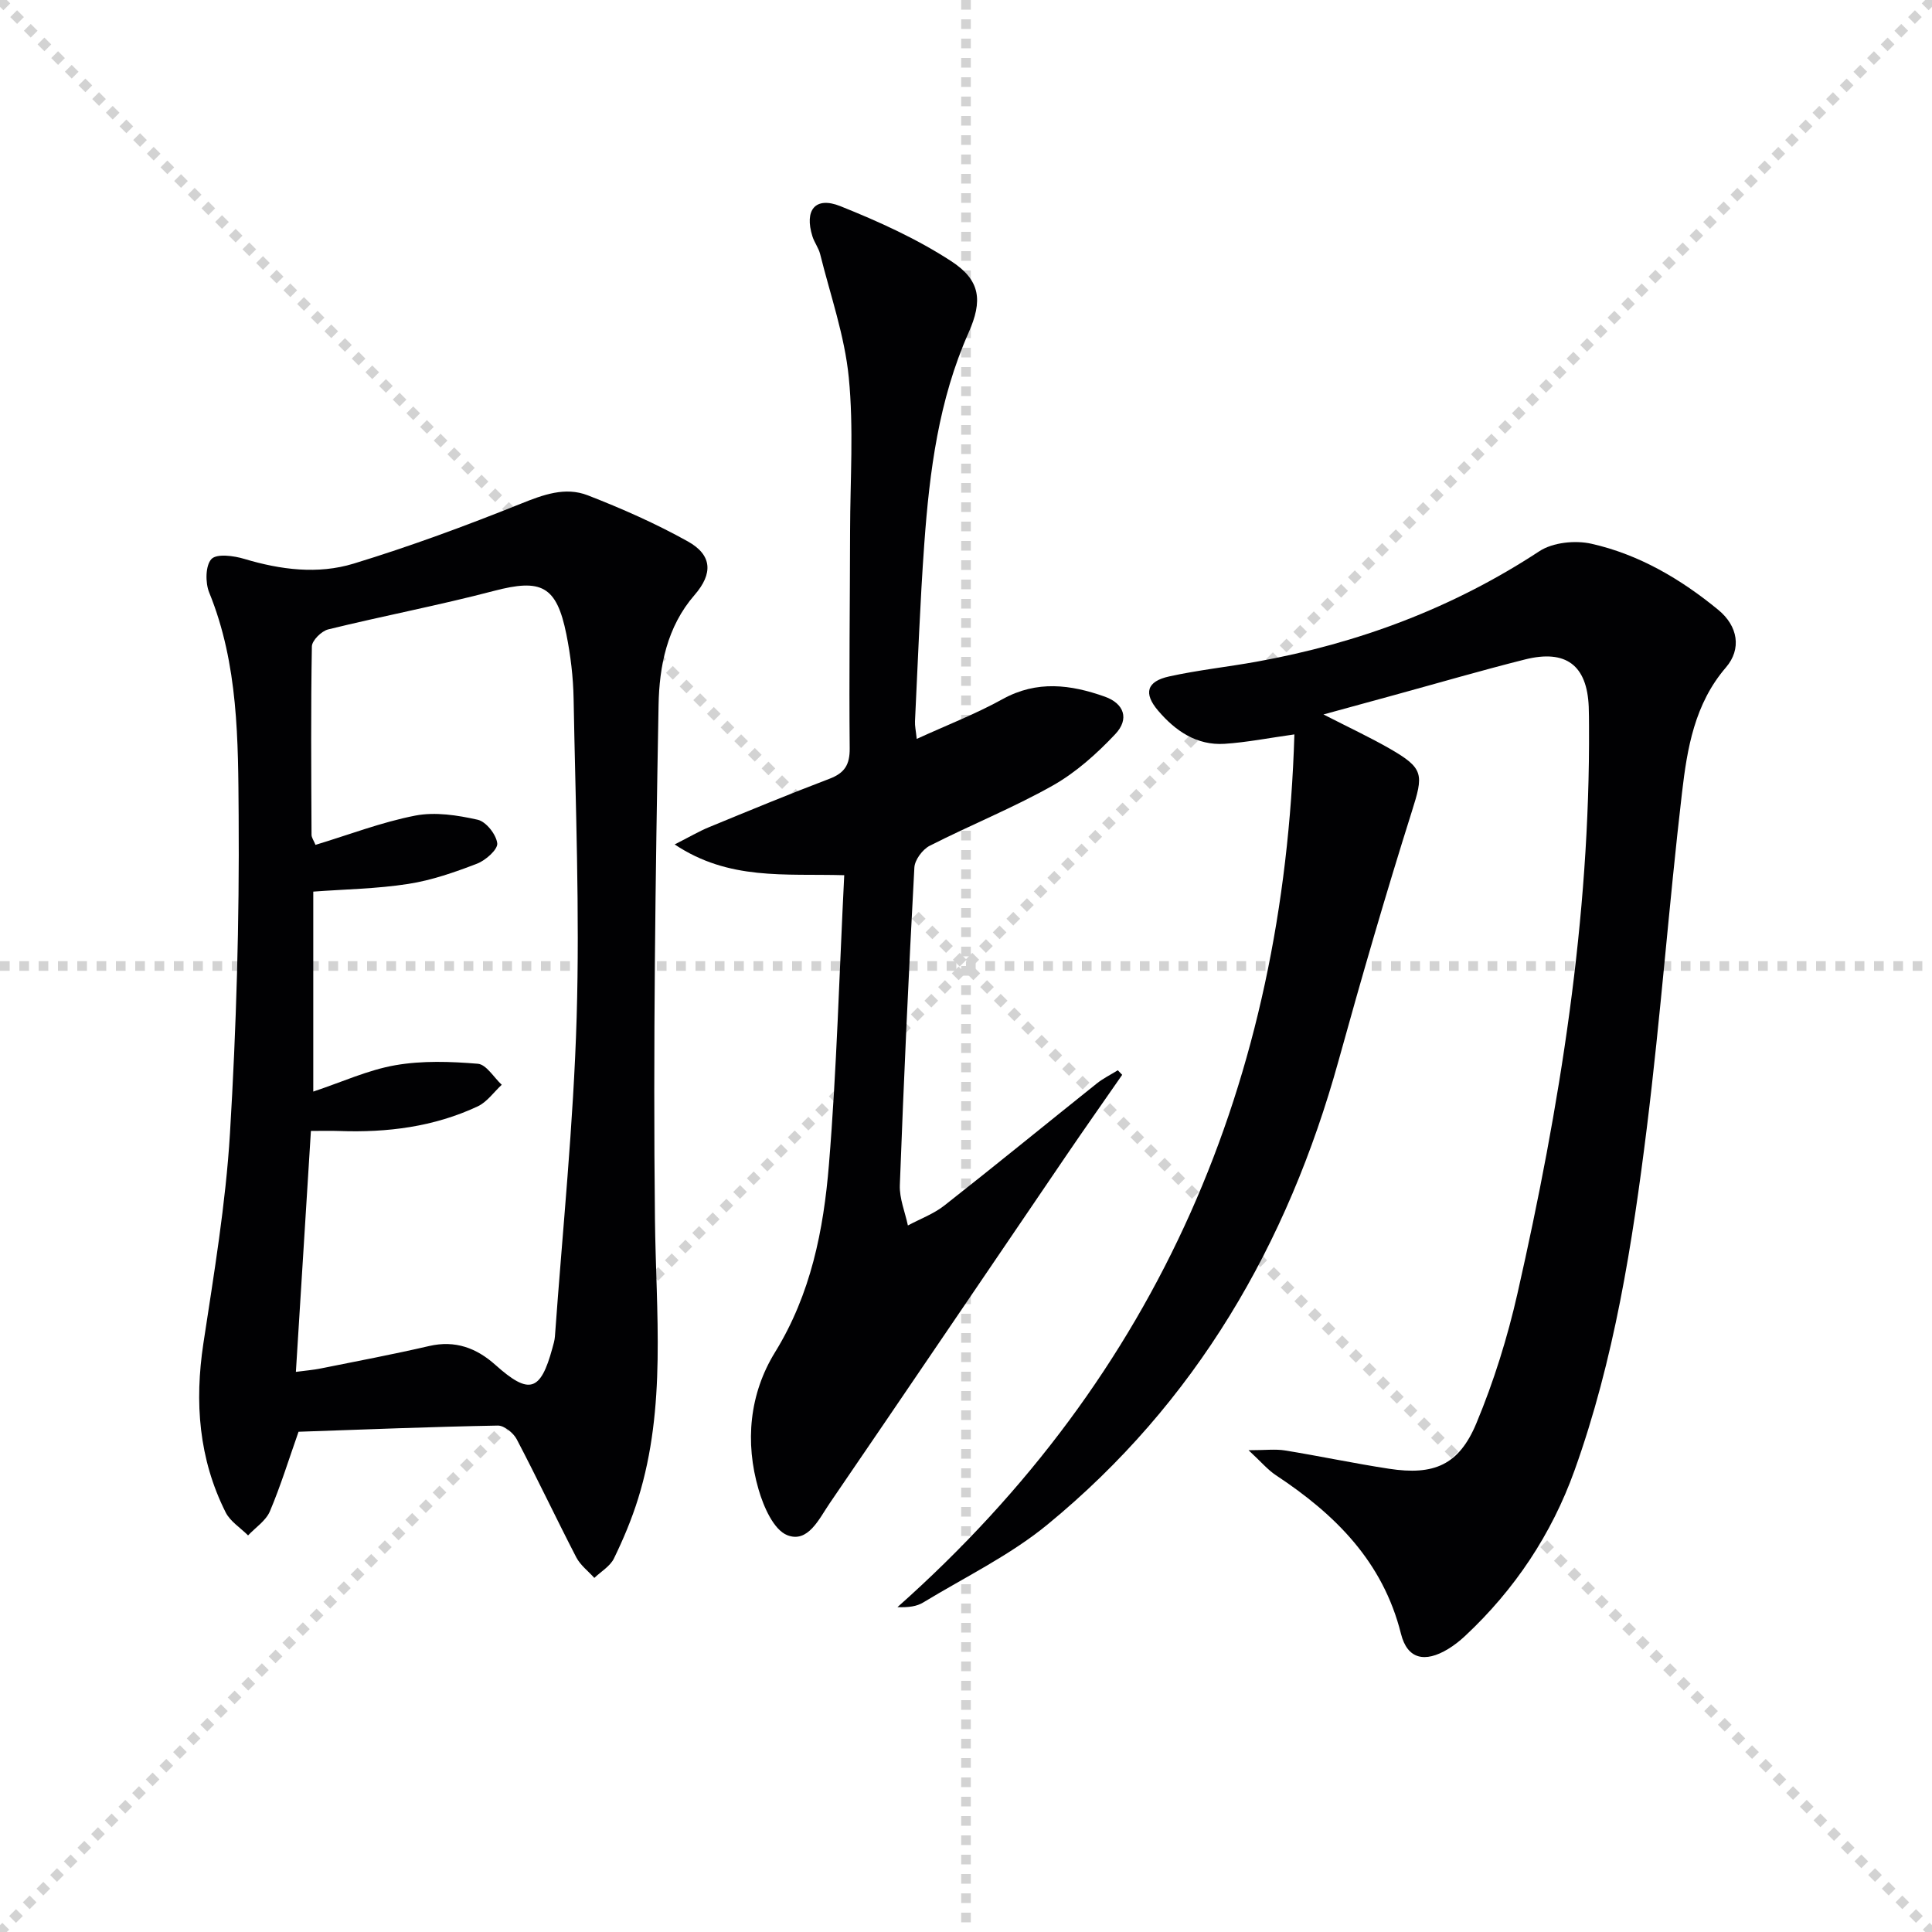
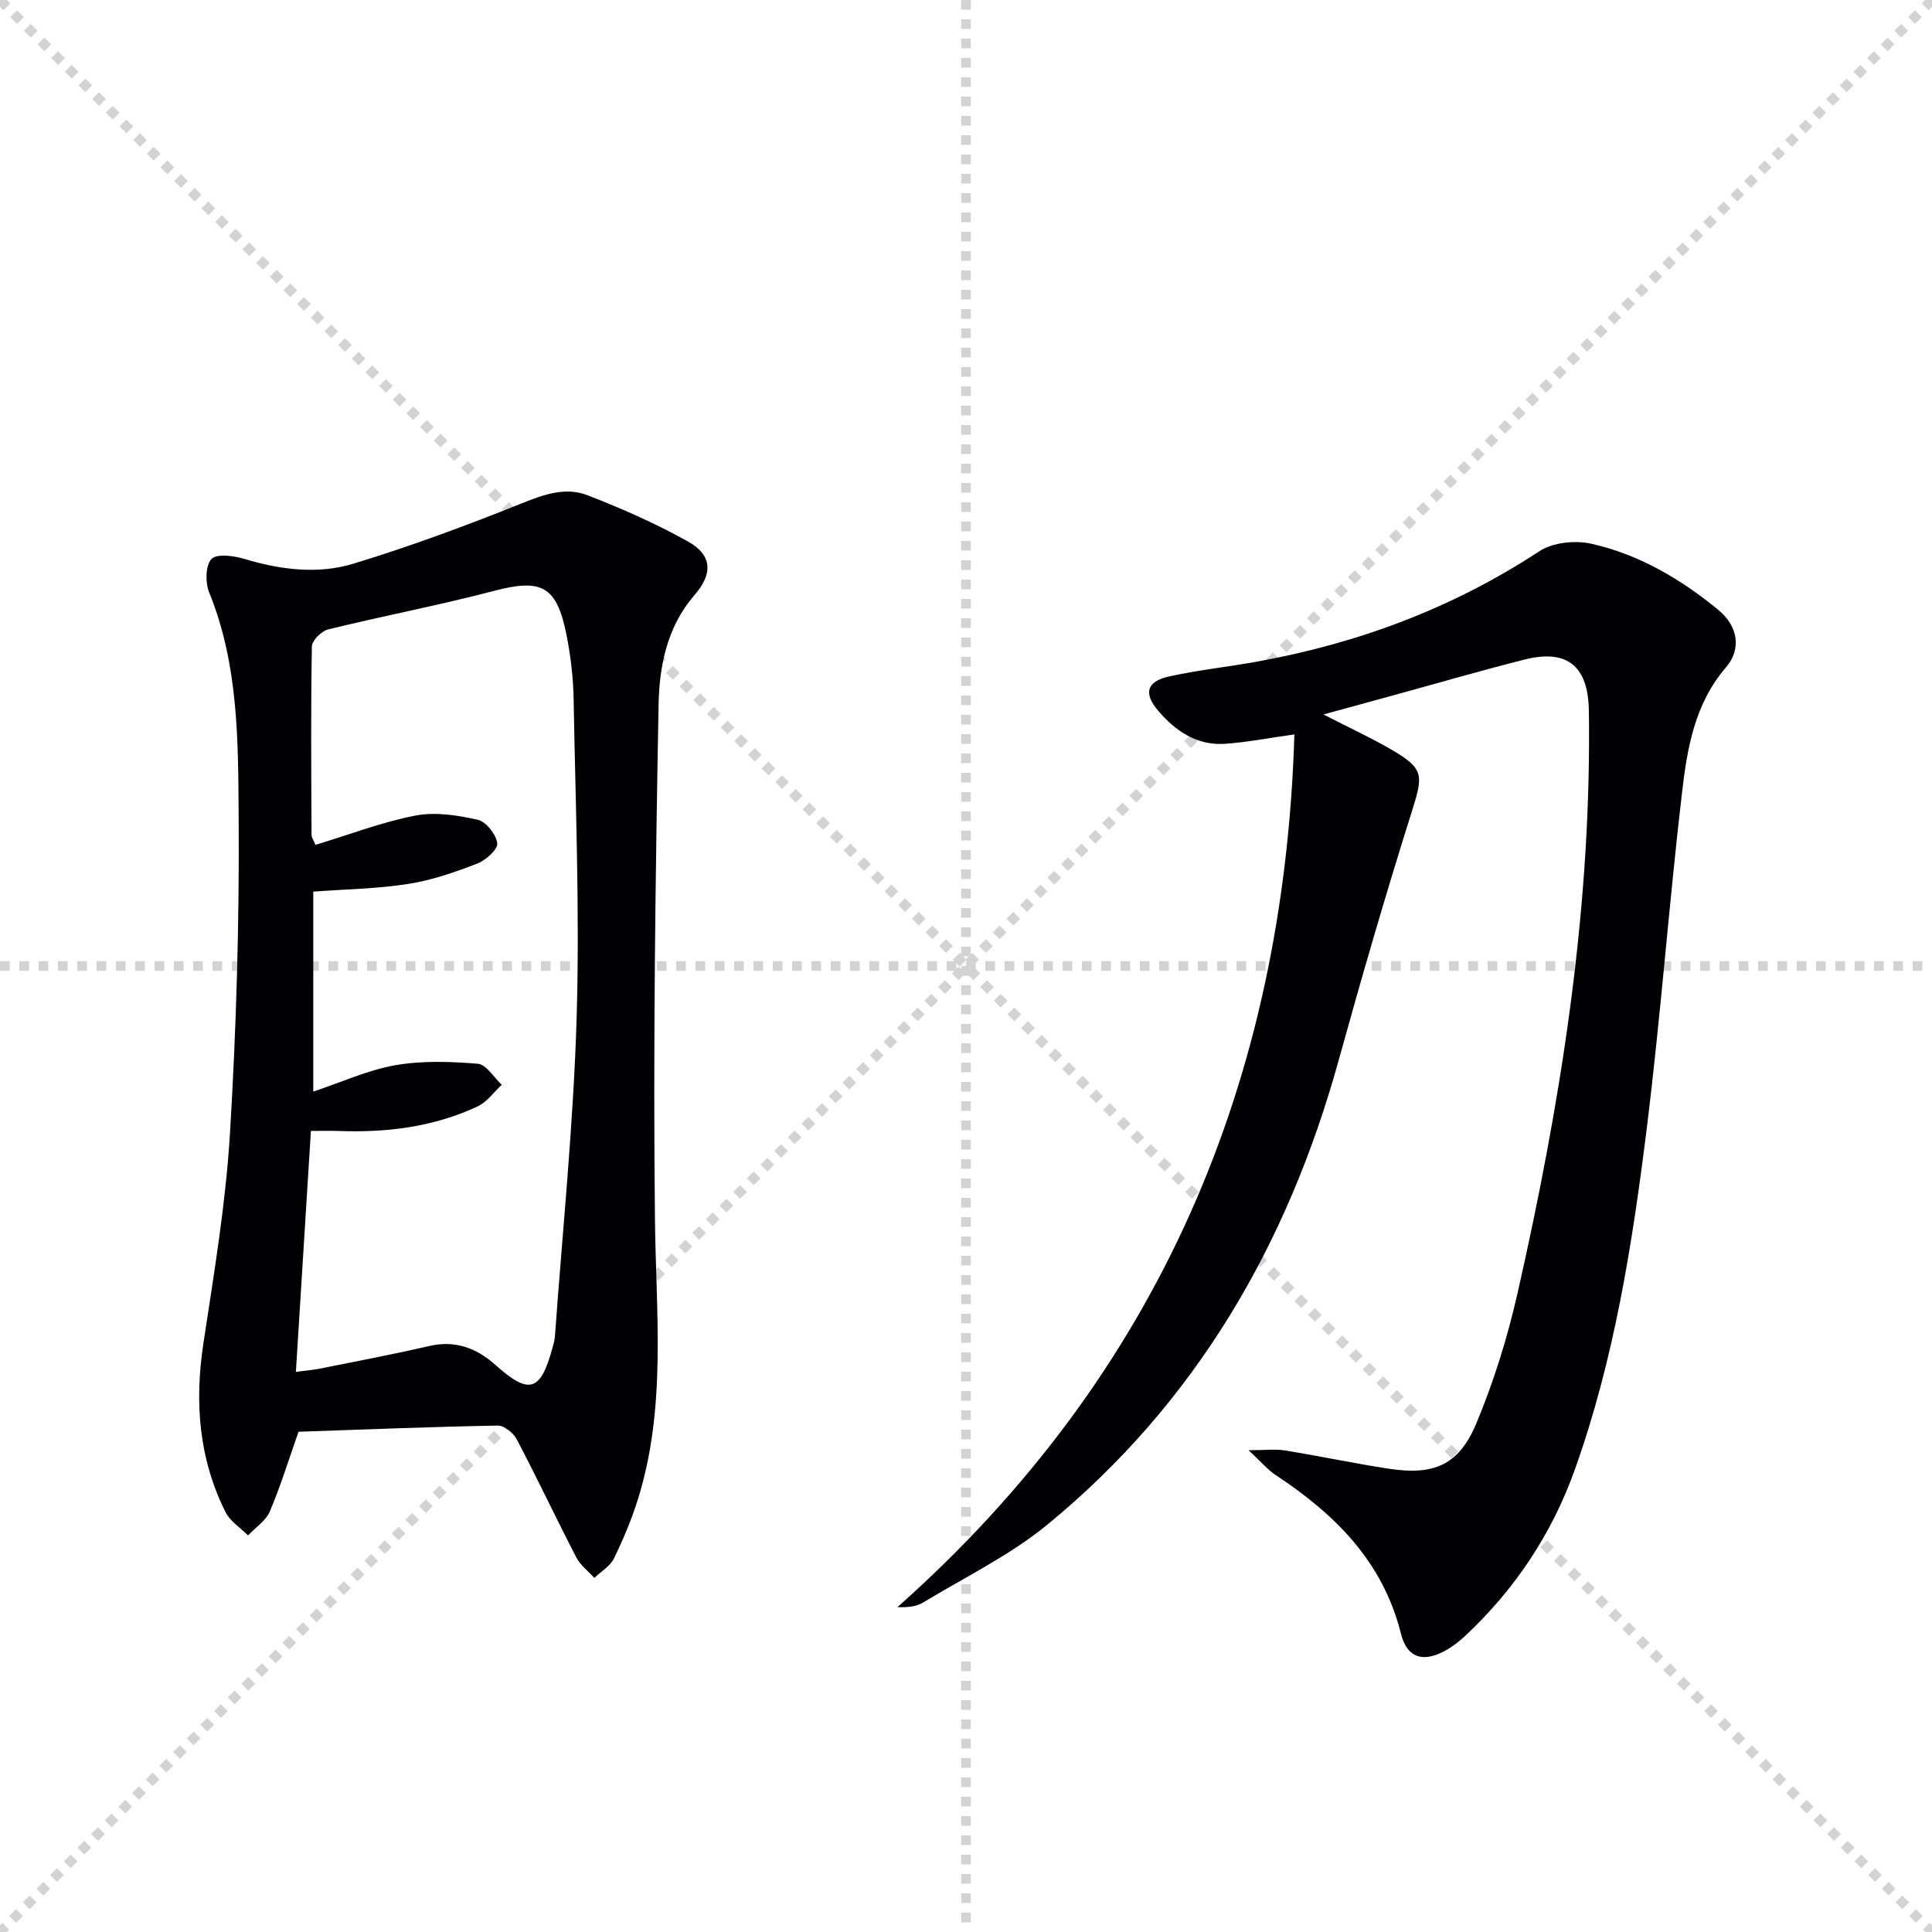
<svg xmlns="http://www.w3.org/2000/svg" enable-background="new 0 0 400 400" viewBox="0 0 400 400">
  <g stroke="lightgray" stroke-dasharray="1,1" stroke-width="1" transform="scale(2, 2)">
    <line x1="0" y1="0" x2="200" y2="200" />
    <line x1="200" y1="0" x2="0" y2="200" />
    <line x1="100" y1="0" x2="100" y2="200" />
    <line x1="0" y1="100" x2="200" y2="100" />
  </g>
  <g fill="#010103">
    <path d="m267.99 152.05c-5.3.74-9.86 1.65-14.45 1.95-5.77.37-10.19-2.67-13.76-6.86-3.08-3.61-2.37-6.07 2.28-7.09 5.98-1.32 12.11-1.97 18.14-3.06 20.99-3.79 40.56-11.08 58.5-22.86 2.79-1.84 7.44-2.31 10.8-1.55 9.85 2.22 18.5 7.31 26.28 13.71 4.05 3.34 4.84 8.08 1.55 11.9-6.49 7.54-8.02 16.76-9.09 25.94-2.7 23.09-4.42 46.29-7.28 69.36-2.99 24.04-6.75 48.03-14.98 70.97-4.73 13.17-12.36 24.63-22.63 34.23-1.09 1.02-2.28 1.96-3.55 2.73-4.79 2.89-8.42 2.11-9.74-3.15-3.74-14.97-13.64-24.75-25.91-32.85-1.7-1.13-3.06-2.77-5.65-5.17 3.52 0 5.58-.27 7.55.05 7.2 1.17 14.34 2.69 21.54 3.79 9.29 1.42 14.47-.77 18.07-9.4 3.62-8.67 6.45-17.78 8.53-26.95 8.76-38.63 15.03-77.61 14.8-117.4-.01-1.33-.01-2.67-.06-4-.34-8.58-4.69-11.95-13.22-9.8-9 2.26-17.92 4.87-26.87 7.32-4.61 1.26-9.22 2.52-14.83 4.06 5.13 2.63 9.49 4.66 13.65 7.04 7.22 4.14 7.08 5.35 4.62 13.13-5.39 17.08-10.38 34.3-15.16 51.56-10.54 38.04-29.56 70.8-60.26 96-7.76 6.37-17.05 10.86-25.71 16.12-1.33.81-3 1.06-5.34.97 54.37-48.28 80.02-109.22 82.18-180.69z" />
    <path d="m61.81 296.43c-1.99 5.63-3.69 11.18-5.94 16.49-.83 1.94-2.97 3.33-4.51 4.97-1.58-1.58-3.7-2.89-4.65-4.79-5.56-11.08-6.45-22.78-4.6-34.97 2.19-14.43 4.62-28.9 5.5-43.44 1.32-21.91 1.96-43.9 1.8-65.84-.11-15.53-.03-31.29-6.1-46.18-.83-2.03-.78-5.61.47-6.93 1.1-1.16 4.64-.68 6.82-.02 7.51 2.25 15.22 3.23 22.62.97 11.69-3.57 23.21-7.82 34.56-12.38 4.67-1.88 9.23-3.58 13.91-1.76 7.08 2.75 14.09 5.85 20.71 9.54 5.06 2.82 5.26 6.66 1.39 11.11-5.71 6.57-7.3 14.76-7.44 22.79-.65 35.46-1.14 70.93-.75 106.38.21 19.44 2.42 38.89-3.48 57.89-1.32 4.25-3.06 8.4-5.01 12.4-.79 1.62-2.67 2.7-4.06 4.03-1.27-1.41-2.89-2.63-3.74-4.26-4.19-8.11-8.09-16.37-12.33-24.45-.69-1.31-2.59-2.85-3.91-2.83-13.78.25-27.56.81-41.26 1.28zm-.55-12.4c2.02-.27 3.62-.39 5.17-.71 7.48-1.5 14.98-2.92 22.42-4.64 5.41-1.25 9.82.42 13.73 3.92 6.96 6.22 9.33 5.55 11.78-3.46.22-.8.47-1.61.53-2.43 1.58-22.03 3.85-44.04 4.5-66.1.65-21.95-.24-43.95-.63-65.93-.08-4.46-.62-8.98-1.5-13.36-2.03-10.08-5.21-11.55-15-8.98-11.35 2.98-22.91 5.17-34.31 7.97-1.38.34-3.36 2.29-3.38 3.53-.23 12.99-.13 25.99-.07 38.99 0 .58.44 1.16.82 2.09 7-2.12 13.71-4.71 20.66-6.06 4.13-.8 8.74-.08 12.93.86 1.73.39 3.83 3.06 4.04 4.88.14 1.27-2.4 3.53-4.18 4.21-4.62 1.78-9.4 3.45-14.27 4.2-6.48 1.01-13.1 1.1-19.64 1.59v41.4c5.98-1.99 11.36-4.48 17-5.46 5.56-.97 11.41-.77 17.07-.3 1.76.15 3.31 2.83 4.95 4.35-1.64 1.52-3.04 3.56-4.97 4.47-9.07 4.25-18.75 5.46-28.69 5.1-1.92-.07-3.84-.01-5.85-.01-1.04 16.86-2.06 33.07-3.11 49.88z" />
-     <path d="m174.79 181.2c-12.38-.35-23.85 1.13-35.11-6.37 2.99-1.51 4.99-2.7 7.13-3.58 8.28-3.41 16.57-6.84 24.94-10.02 3.11-1.19 4.2-2.89 4.17-6.28-.14-14.99.05-29.98.08-44.97.02-10.62.77-21.32-.27-31.84-.85-8.63-3.82-17.05-5.93-25.54-.32-1.27-1.19-2.39-1.59-3.65-1.72-5.46.58-8.35 5.77-6.27 7.92 3.17 15.85 6.76 22.97 11.4 6.09 3.97 6.52 8.18 3.58 14.81-6.18 13.9-8.08 28.69-9.16 43.61-.89 12.26-1.33 24.55-1.93 36.83-.05.96.18 1.93.36 3.65 6.21-2.84 12.22-5.16 17.79-8.24 7.11-3.93 14.08-3.01 21.14-.51 4 1.42 5.15 4.62 2.17 7.77-3.82 4.05-8.15 7.94-12.96 10.65-8.22 4.63-17.04 8.17-25.46 12.46-1.48.76-3.09 2.92-3.17 4.51-1.19 21.91-2.19 43.83-3.01 65.76-.1 2.76 1.08 5.56 1.67 8.34 2.53-1.36 5.32-2.38 7.55-4.13 10.6-8.32 21.03-16.86 31.56-25.27 1.33-1.06 2.9-1.83 4.35-2.73.3.31.6.63.91.94-3.91 5.64-7.87 11.25-11.73 16.93-16.29 23.93-32.51 47.9-48.85 71.8-2.18 3.19-4.47 8.28-8.77 6.58-2.82-1.12-4.9-5.9-5.93-9.44-2.87-9.82-1.9-19.82 3.4-28.43 7.43-12.05 10.05-25.31 11.16-38.84 1.62-19.71 2.14-39.51 3.17-59.93z" />
  </g>
</svg>